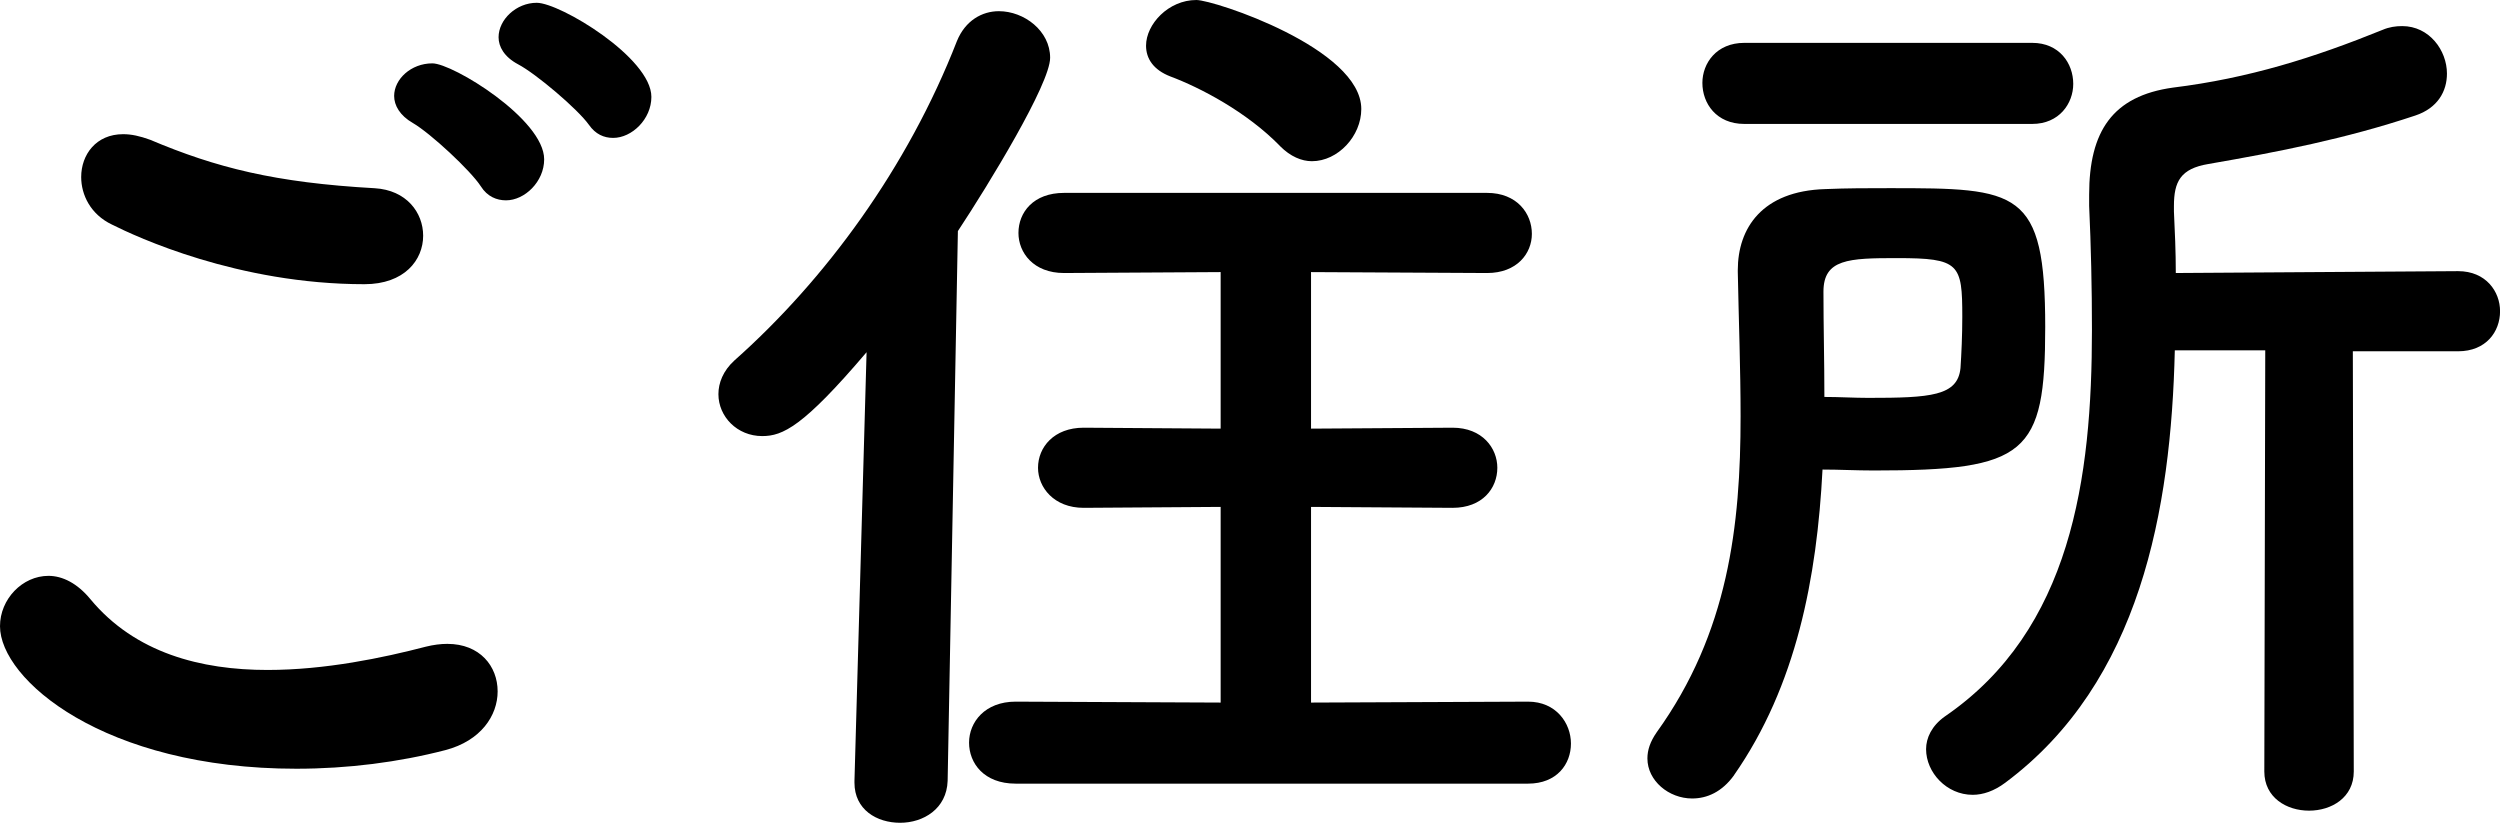
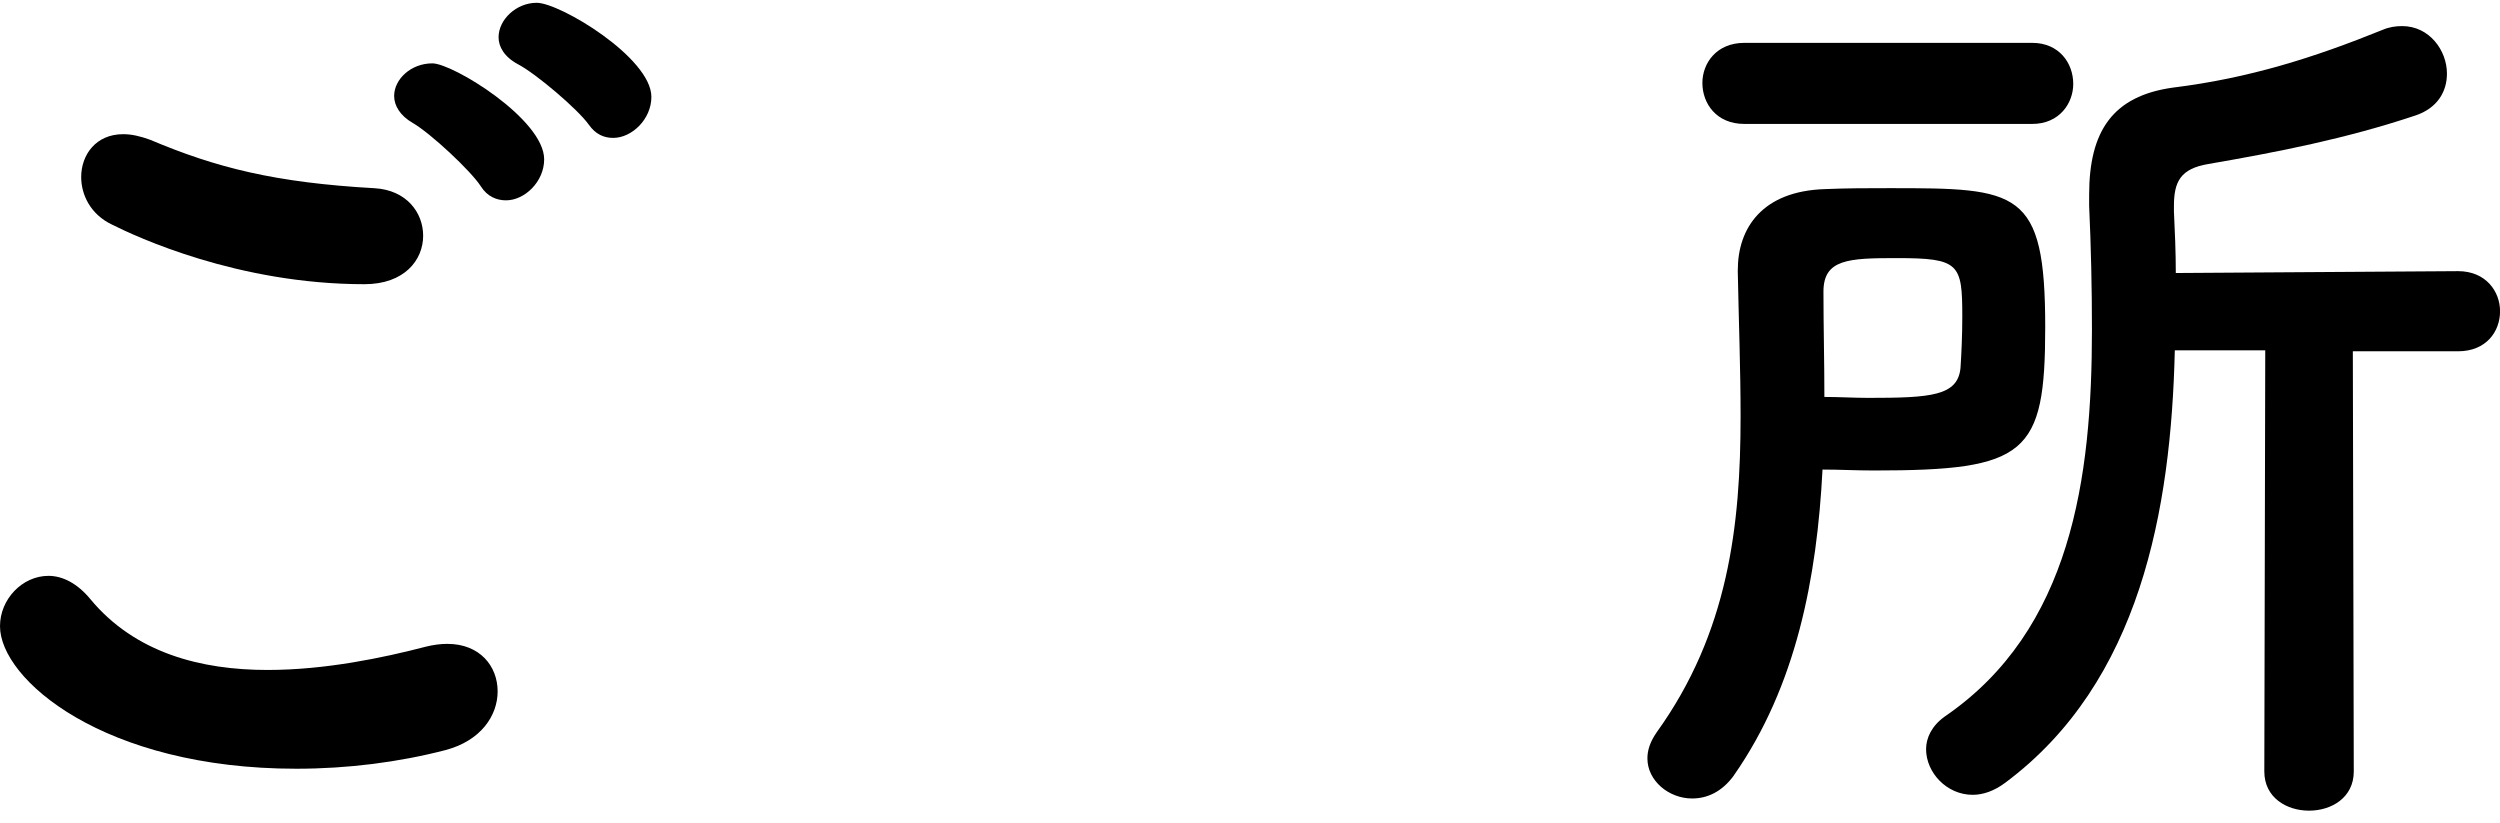
<svg xmlns="http://www.w3.org/2000/svg" id="_イヤー_2" viewBox="0 0 40.245 13.245">
  <g id="_イヤー_1-2">
    <g>
      <path d="M4.771,12.375c-3.105,0-4.771-1.44-4.771-2.295,0-.435,.36-.81,.78-.81,.226,0,.465,.12,.675,.375,.721,.87,1.785,1.14,2.851,1.14,.93,0,1.859-.195,2.55-.375,.12-.03,.239-.045,.345-.045,.525,0,.81,.36,.81,.765,0,.39-.27,.795-.84,.945-.75,.195-1.574,.3-2.399,.3Zm1.095-7.8c-2.04,0-3.675-.765-4.064-.96-.346-.165-.495-.48-.495-.765,0-.36,.239-.69,.675-.69,.135,0,.27,.03,.435,.09,1.065,.45,2.01,.69,3.615,.78,.51,.03,.78,.39,.78,.765,0,.39-.301,.78-.945,.78Zm1.875-1.575c-.165-.255-.811-.855-1.095-1.02-.21-.12-.301-.285-.301-.435,0-.27,.271-.525,.615-.525,.33,0,1.8,.9,1.8,1.545,0,.36-.314,.66-.614,.66-.15,0-.301-.06-.405-.225Zm1.74-.99c-.181-.255-.855-.825-1.141-.975-.225-.12-.314-.285-.314-.435,0-.285,.285-.555,.614-.555,.375,0,1.846,.885,1.846,1.515,0,.36-.315,.66-.615,.66-.15,0-.285-.06-.39-.21Z" />
-       <path d="M13.95,5.67c-1.02,1.2-1.35,1.35-1.68,1.35-.405,0-.705-.315-.705-.675,0-.18,.075-.375,.255-.54,1.47-1.305,2.79-3.105,3.585-5.145,.135-.33,.405-.48,.675-.48,.405,0,.825,.315,.825,.75,0,.42-.99,2.04-1.485,2.79l-.165,8.85c-.015,.45-.39,.675-.765,.675s-.735-.21-.735-.645v-.03l.195-6.899Zm2.4,6.945c-.511,0-.75-.33-.75-.66s.255-.66,.75-.66l3.3,.015v-3.15l-2.205,.015c-.48,0-.735-.33-.735-.645,0-.33,.255-.645,.735-.645l2.205,.015v-2.52l-2.521,.015c-.495,0-.734-.33-.734-.645,0-.33,.239-.645,.734-.645h6.81c.48,0,.721,.33,.721,.66,0,.315-.24,.63-.721,.63l-2.834-.015v2.52l2.279-.015c.48,0,.72,.33,.72,.645,0,.33-.239,.645-.72,.645l-2.279-.015v3.15l3.494-.015c.45,0,.69,.345,.69,.675,0,.33-.226,.645-.69,.645h-8.249ZM20.61,2.355c-.54-.555-1.29-.945-1.771-1.125-.27-.105-.39-.285-.39-.495,0-.345,.36-.735,.81-.735,.285,0,2.655,.78,2.655,1.755,0,.435-.375,.84-.795,.84-.165,0-.345-.075-.51-.24Z" />
      <path d="M27.915,12.479c-.194,.27-.435,.375-.675,.375-.375,0-.72-.285-.72-.645,0-.135,.045-.27,.149-.42,1.155-1.605,1.351-3.33,1.351-5.085,0-.765-.03-1.545-.045-2.325v-.03c0-.675,.39-1.275,1.409-1.305,.346-.015,.69-.015,1.035-.015,2.07,0,2.505,.015,2.505,2.235,0,2.055-.3,2.31-2.76,2.31-.285,0-.555-.015-.825-.015-.09,1.74-.42,3.48-1.425,4.92Zm.165-10.484c-.45,0-.675-.33-.675-.66,0-.315,.225-.645,.675-.645h4.635c.436,0,.66,.33,.66,.66,0,.315-.225,.645-.66,.645h-4.635Zm1.995,4.41c1.005,0,1.44-.03,1.485-.48,.015-.225,.029-.525,.029-.825,0-.854-.045-.945-1.05-.945-.78,0-1.185,.015-1.185,.54,0,.555,.015,1.125,.015,1.695,.24,0,.48,.015,.705,.015Zm6.39-.765h-1.455c-.06,2.565-.555,5.34-2.729,6.96-.18,.135-.36,.195-.525,.195-.42,0-.75-.36-.75-.735,0-.18,.09-.375,.3-.525,2.04-1.395,2.37-3.84,2.37-6.225,0-.675-.015-1.35-.045-1.995v-.18c0-1.02,.375-1.59,1.351-1.725,1.215-.15,2.265-.48,3.374-.93,.105-.045,.21-.06,.315-.06,.435,0,.72,.39,.72,.765,0,.285-.149,.555-.51,.675-1.125,.375-2.205,.585-3.33,.78-.45,.075-.555,.285-.555,.675v.09c.015,.315,.03,.645,.03,.99l4.545-.03c.449,0,.675,.33,.675,.645,0,.33-.226,.645-.675,.645h-1.695l.015,6.765c0,.42-.359,.63-.72,.63s-.72-.21-.72-.63l.015-6.78Z" />
    </g>
  </g>
</svg>